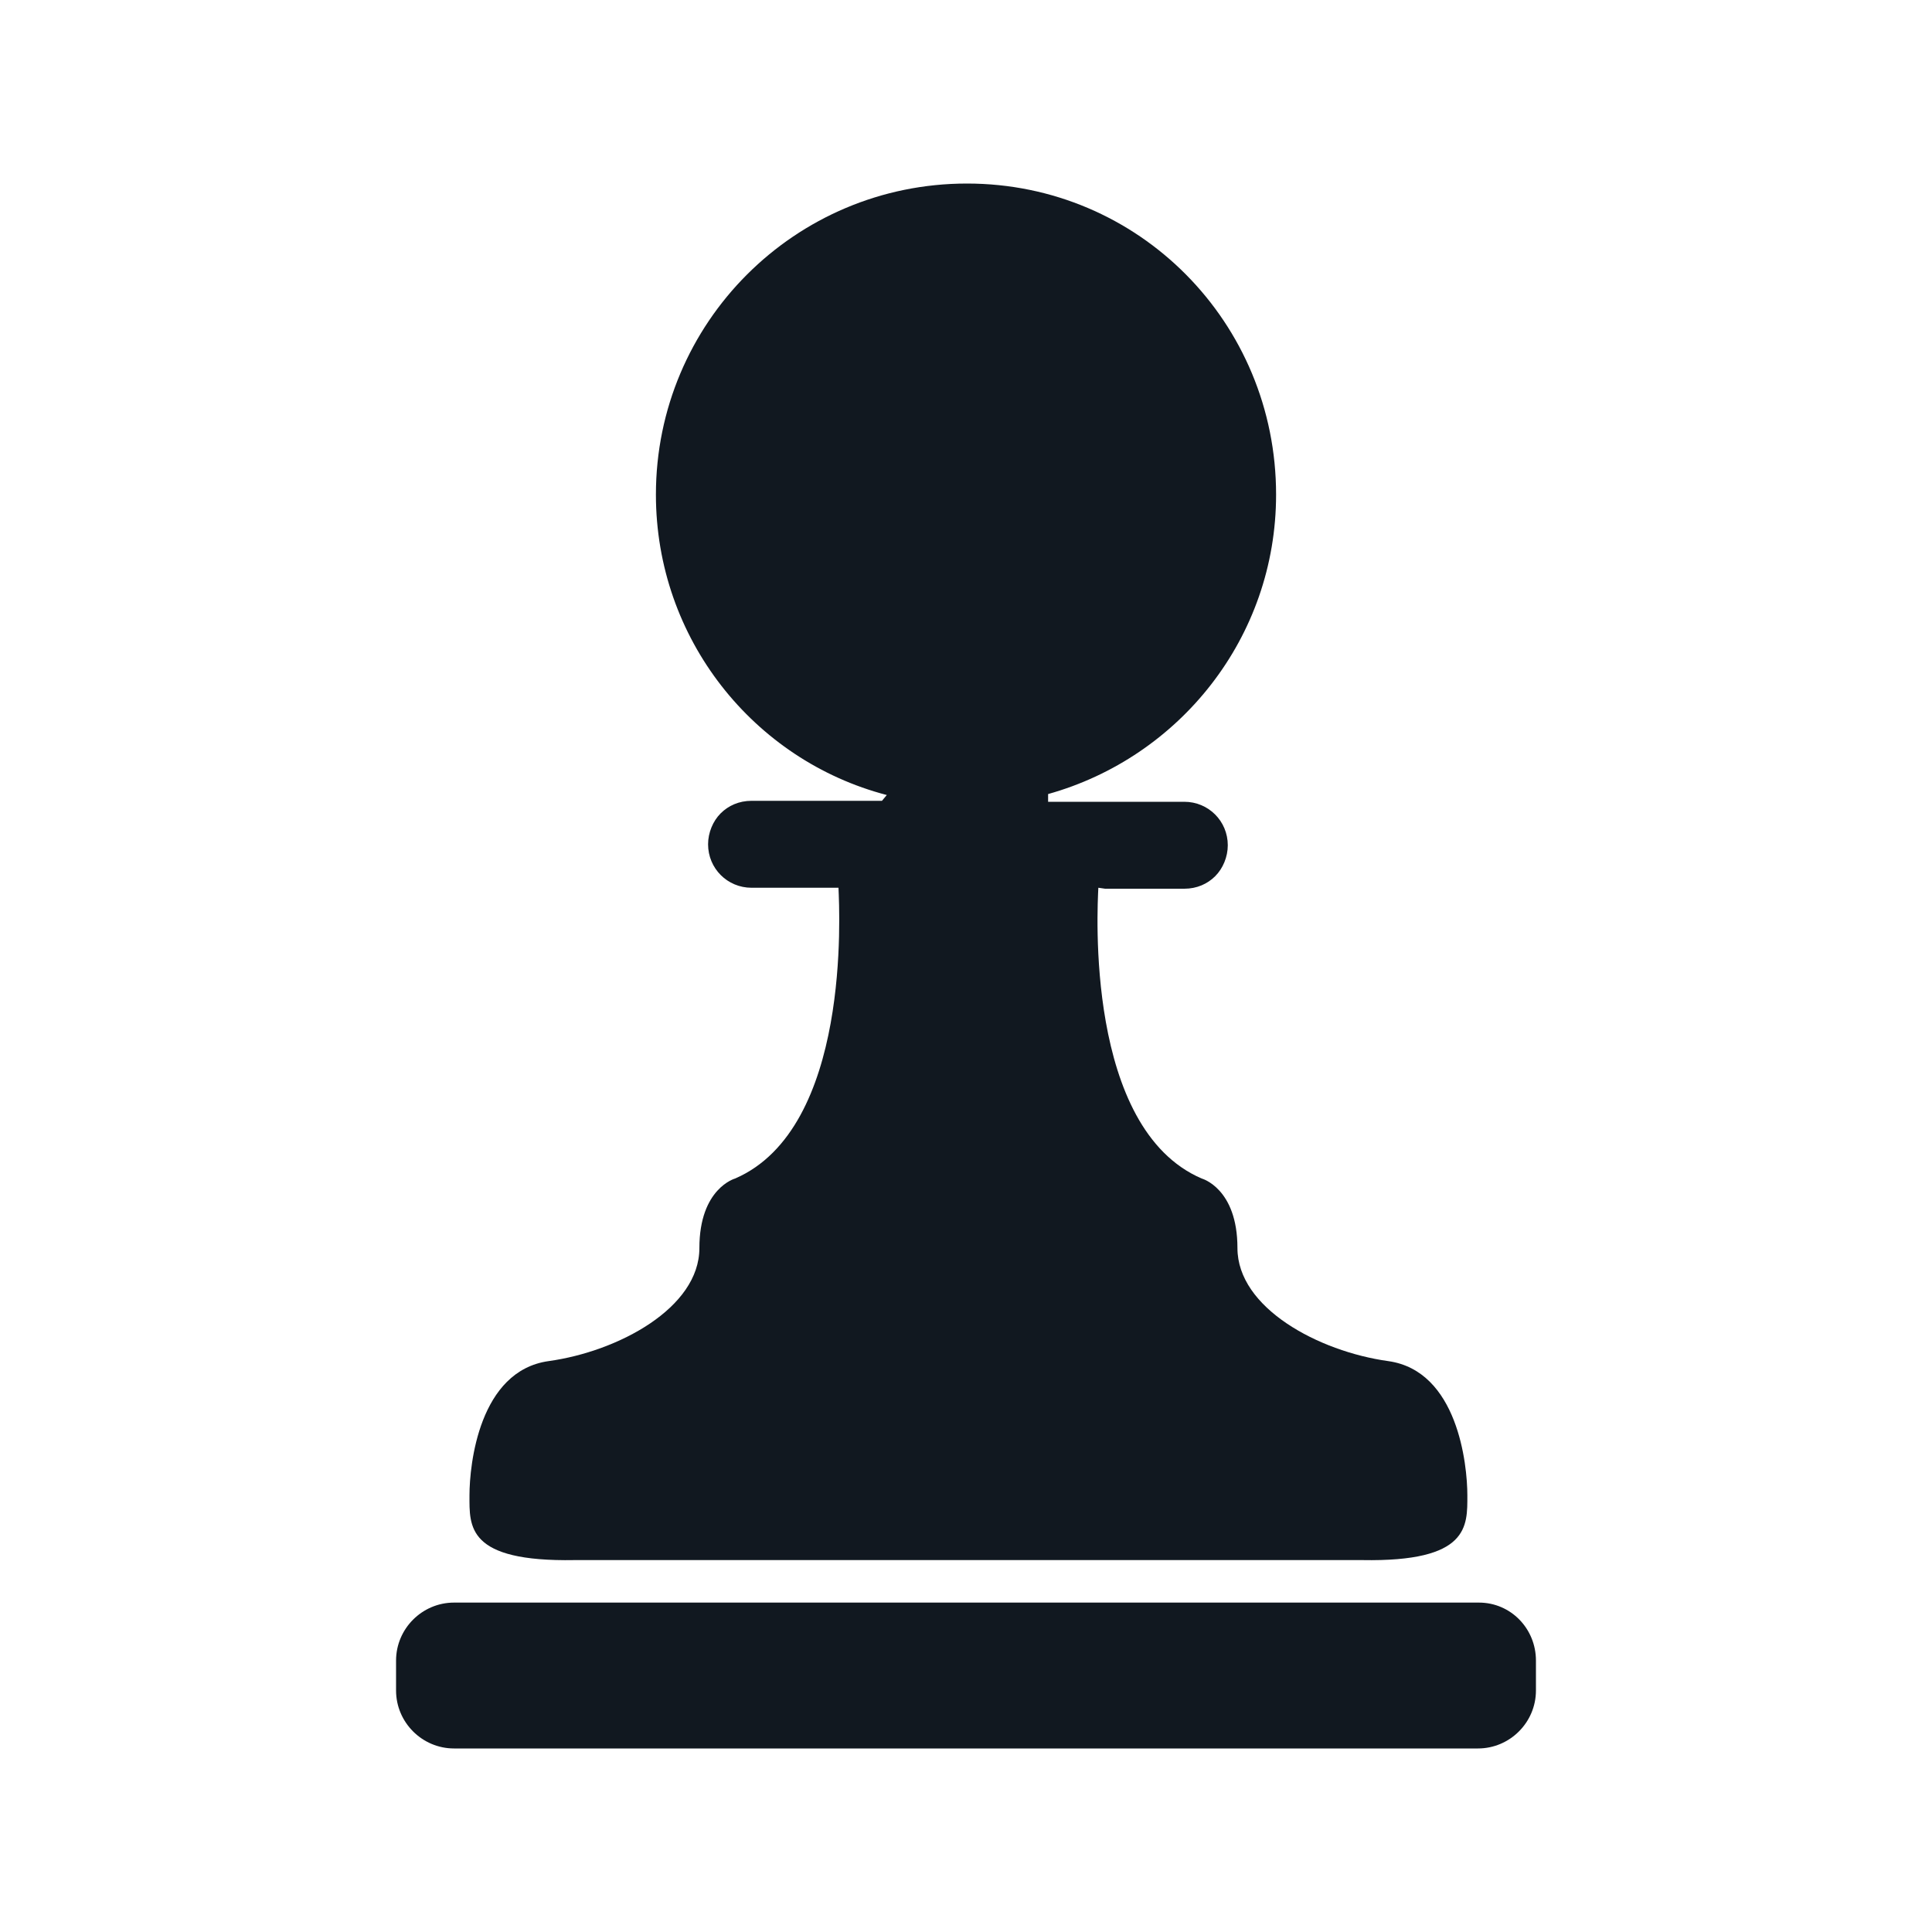
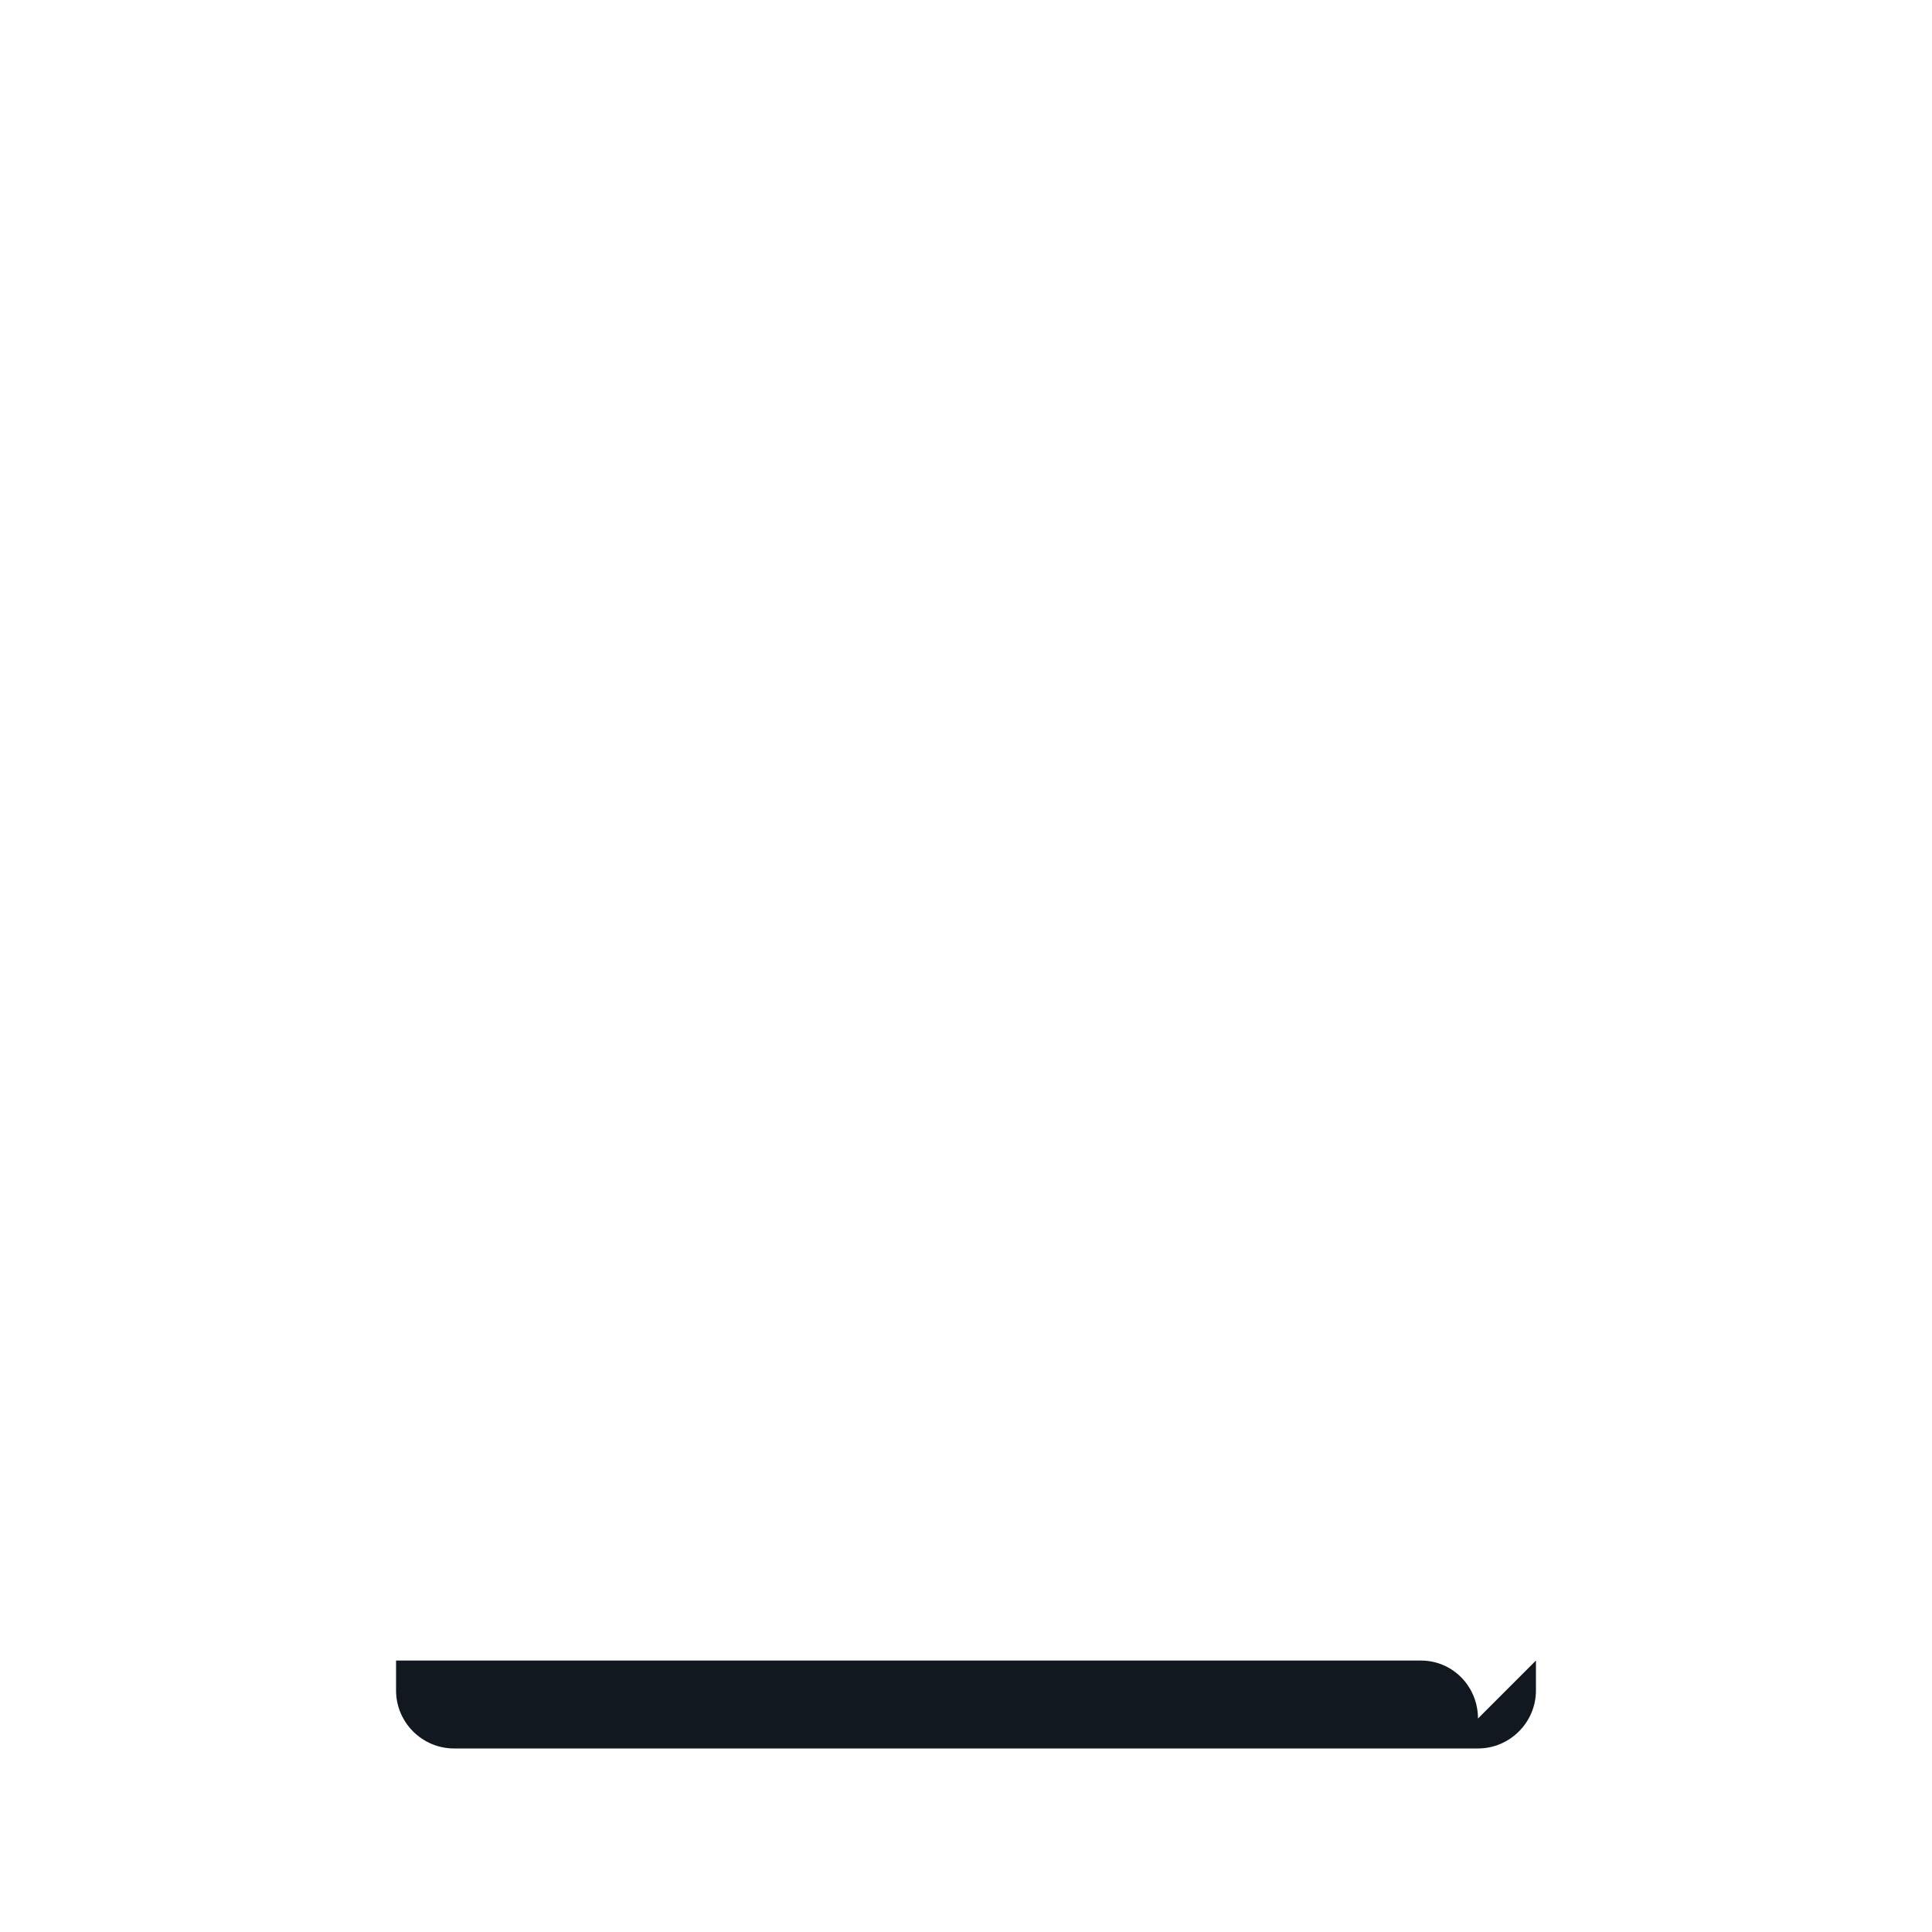
<svg xmlns="http://www.w3.org/2000/svg" data-bbox="41 19 118 162" viewBox="0 0 200 200" data-type="color">
  <g>
-     <path d="M159 171.9v3.1c0 3.3-2.7 6-6 6H47c-3.3 0-6-2.7-6-6v-3.1c0-3.3 2.7-6 6-6h106.1c3.3 0 5.9 2.7 5.9 6z" fill="#111820" data-color="1" />
-     <path d="M91.8 82.3C78 78.7 67.9 66.1 67.9 51.2c0-17.8 14.4-32.2 32.2-32.2s32 14.4 32 32.2c0 14.8-10 27.2-23.6 31v.8h14.1c2.5 0 4.5 2 4.5 4.5 0 1.2-.5 2.4-1.3 3.2s-1.9 1.3-3.2 1.3h-8.2l-.7-.1c-.1 2.1-1.4 24.9 10.7 30.1 0 0 3.7 1 3.7 7.2s8.4 10.7 15.6 11.7c7.2 1 8.2 10.7 8.2 13.9s.2 6.9-10.9 6.7H59.5c-11.2.2-10.9-3.5-10.9-6.7s1-12.9 8.2-13.9 15.6-5.5 15.6-11.7 3.7-7.2 3.7-7.2c12-5.2 10.8-27.6 10.7-30.1h-9c-2.5 0-4.5-2-4.5-4.5 0-1.2.5-2.4 1.3-3.2s1.9-1.3 3.2-1.3h13.5l.5-.6z" fill="#111820" data-color="1" />
+     <path d="M159 171.9v3.1c0 3.3-2.7 6-6 6H47c-3.3 0-6-2.7-6-6v-3.1h106.1c3.3 0 5.9 2.7 5.9 6z" fill="#111820" data-color="1" />
  </g>
</svg>